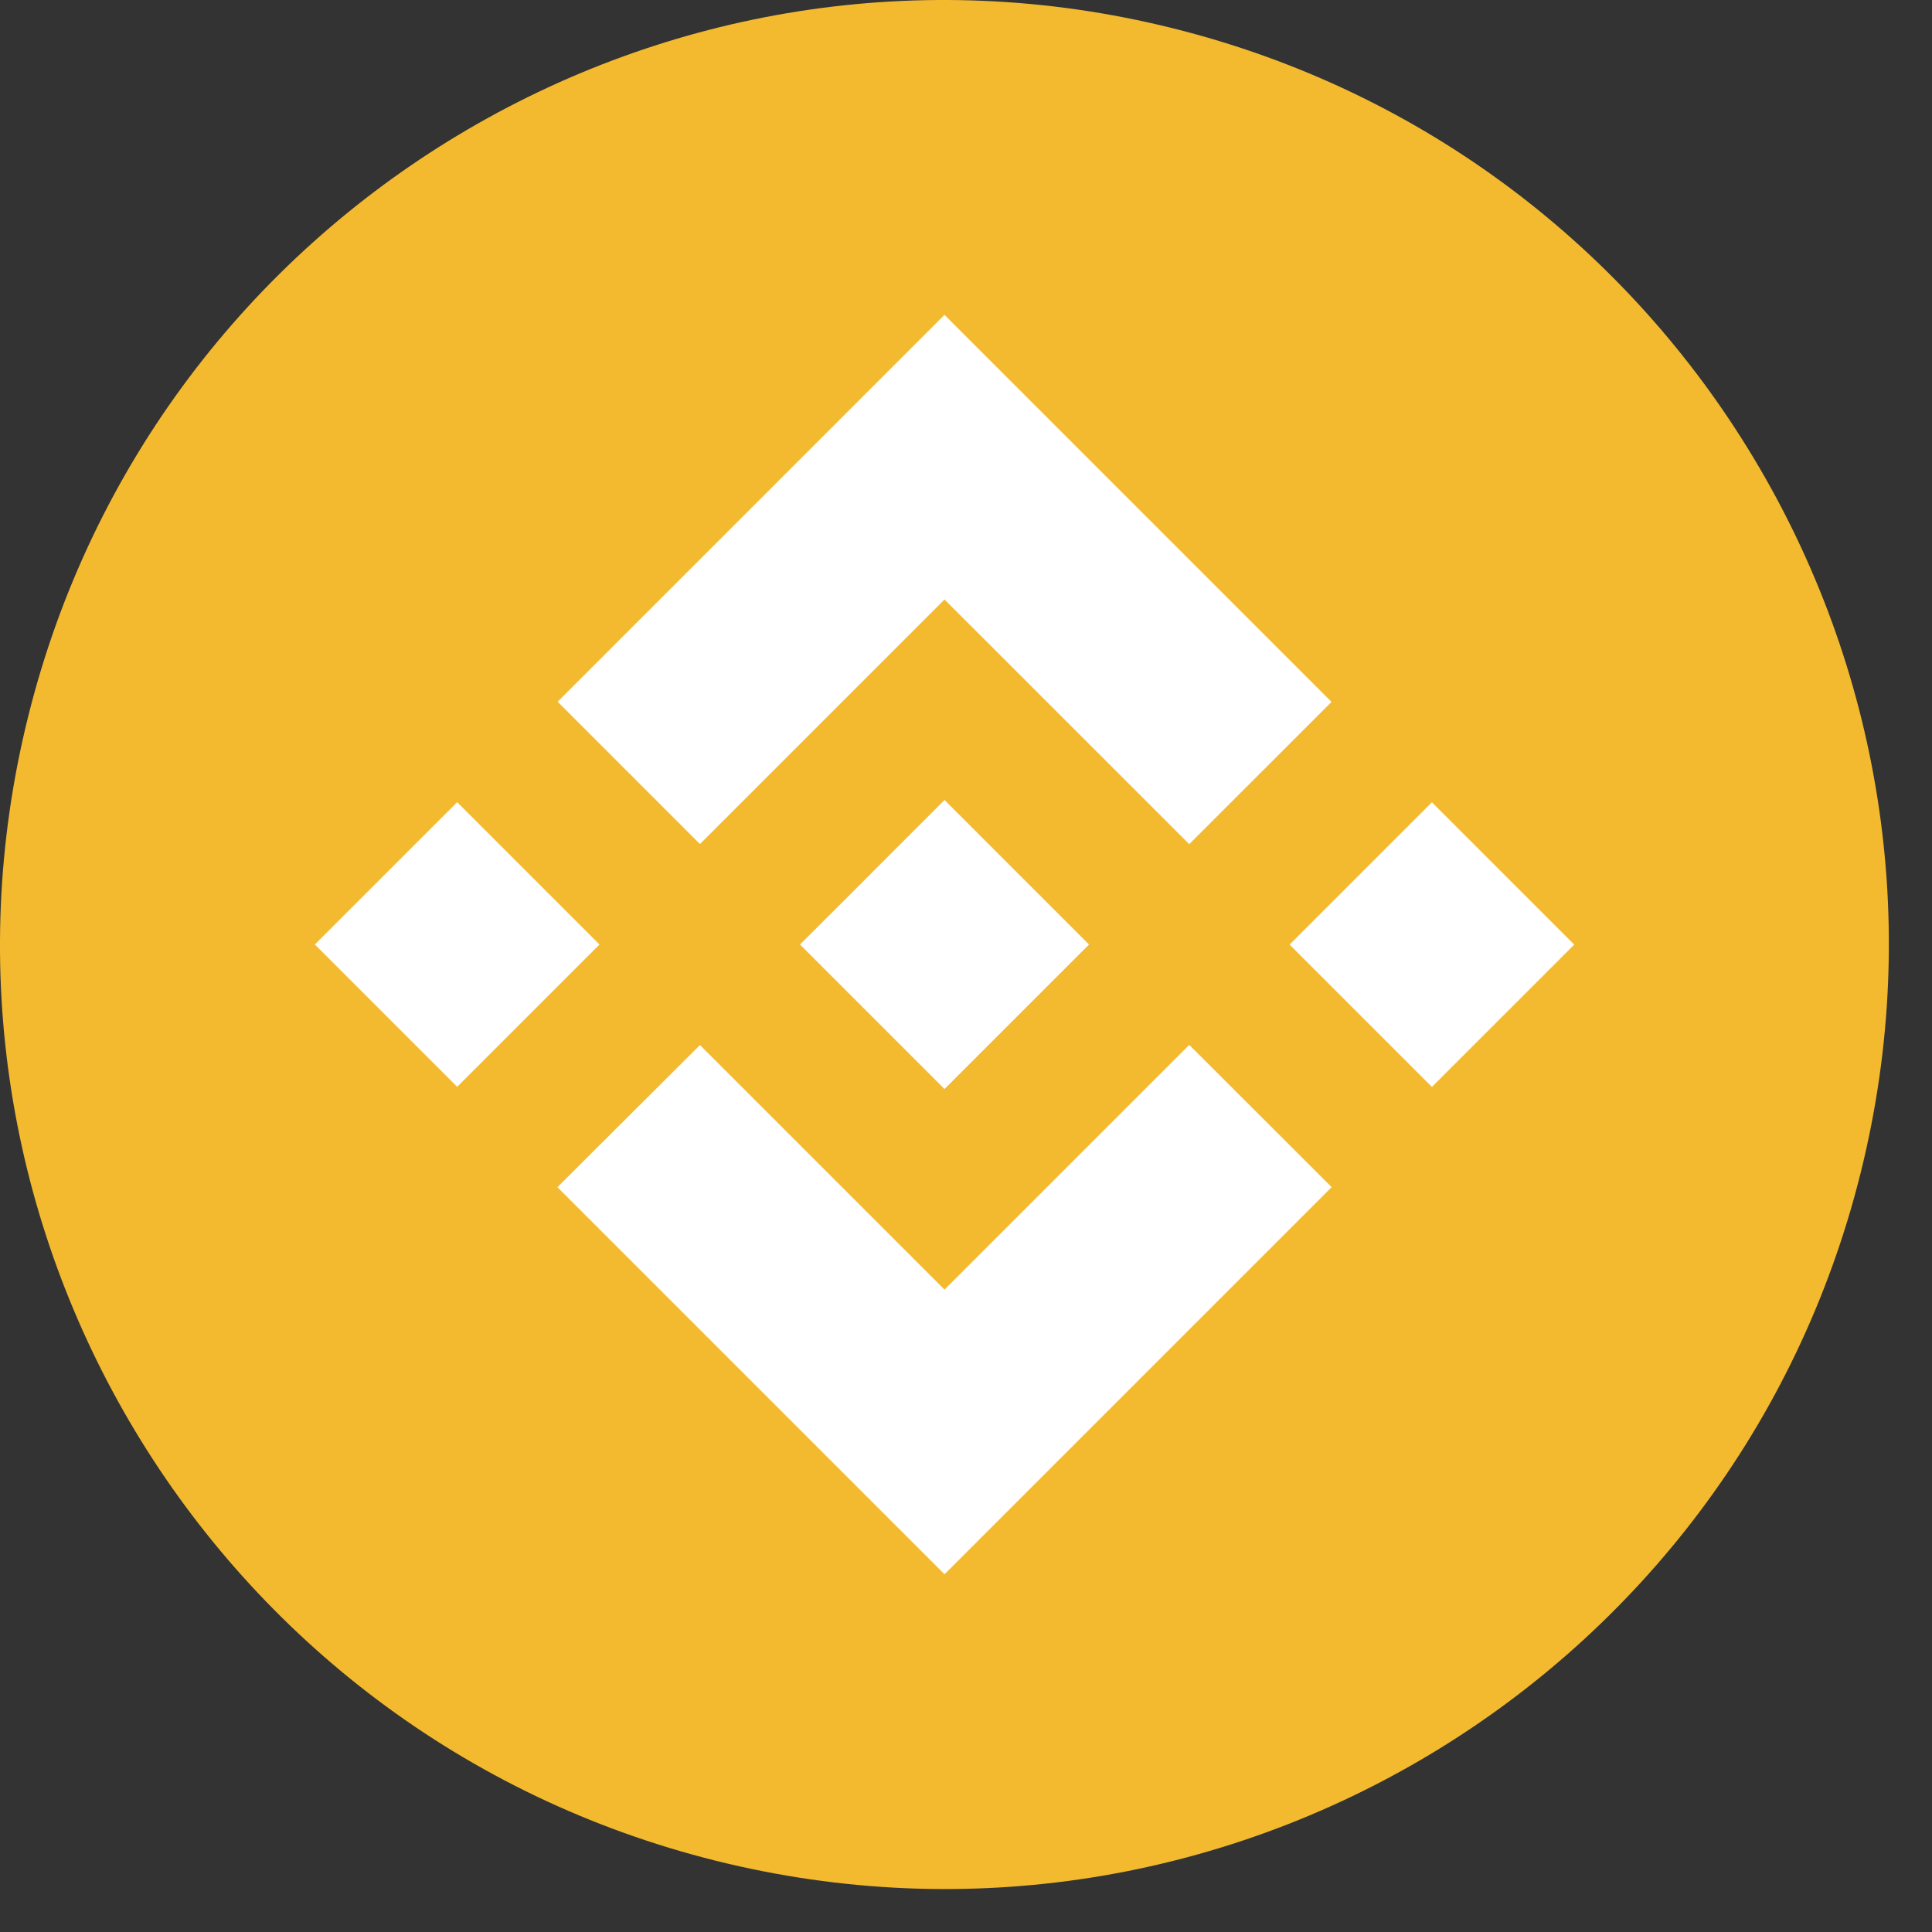
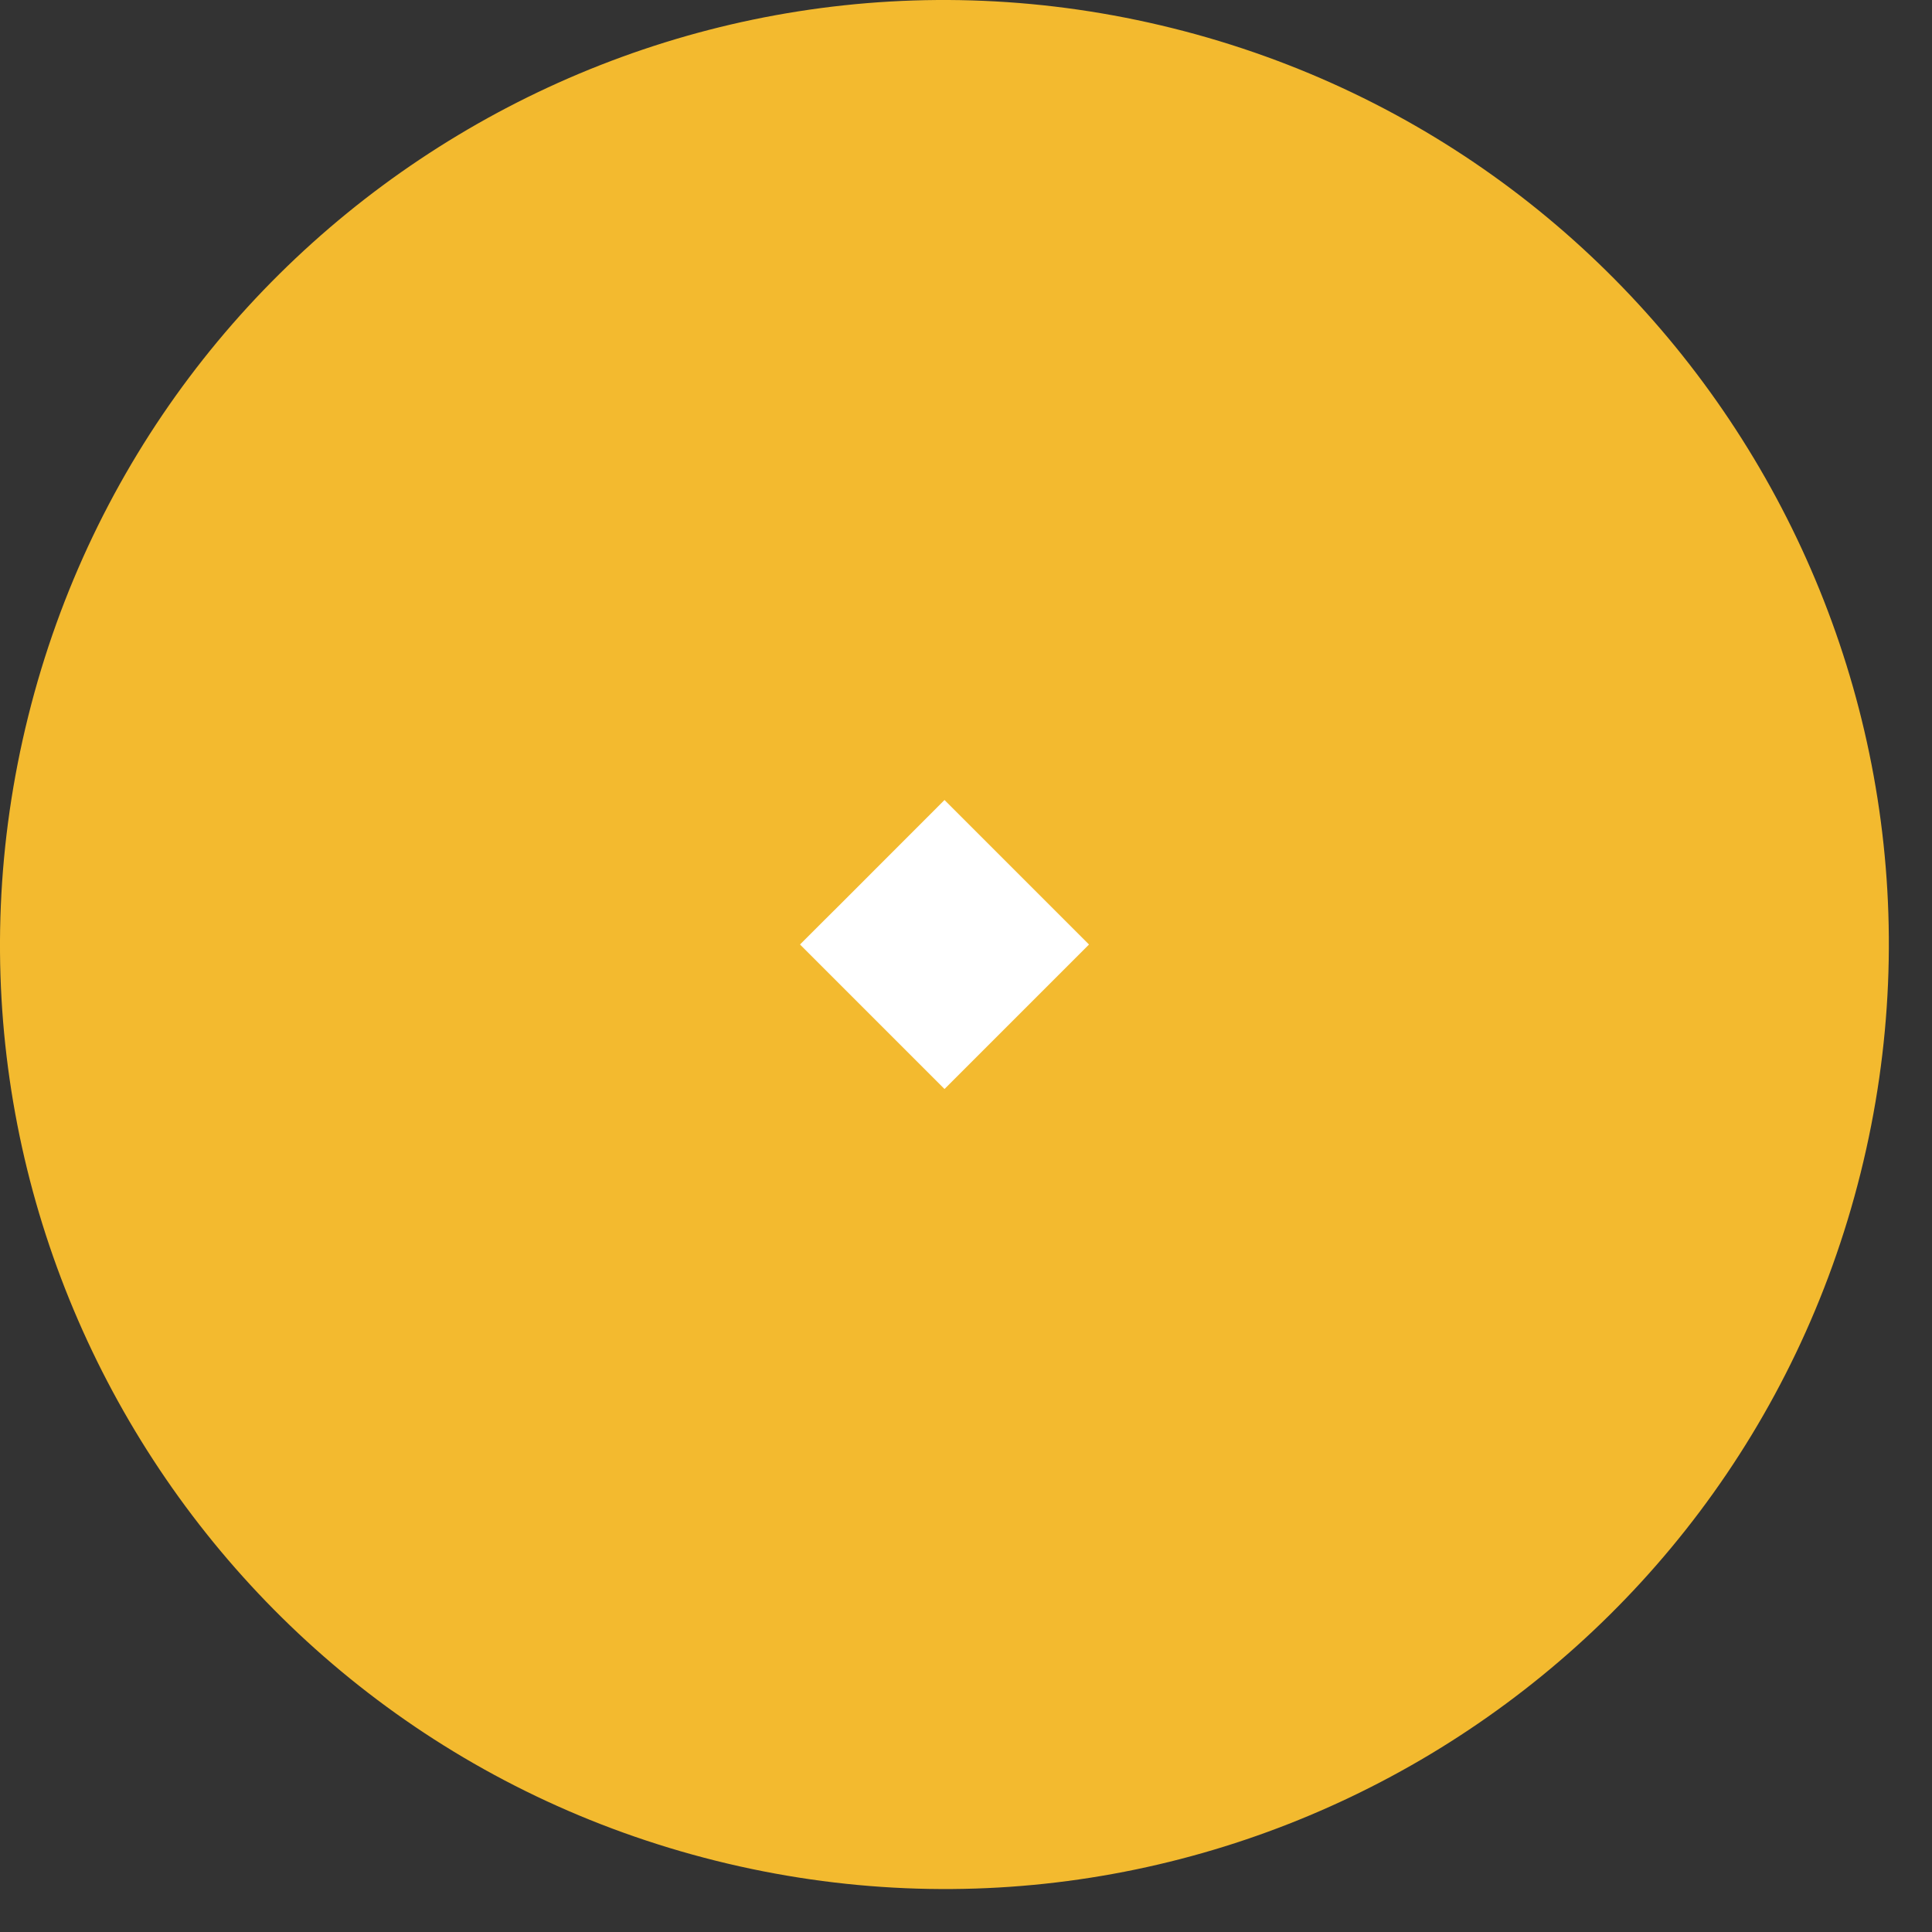
<svg xmlns="http://www.w3.org/2000/svg" width="24" height="24" viewBox="0 0 24 24" fill="none">
  <rect x="0" y="0" width="24" height="24" fill="#333333" stroke="none" />
-   <path d="M23.113 14.572C21.546 20.858 15.179 24.683 8.893 23.115C2.609 21.548 -1.216 15.181 0.351 8.896C1.918 2.61 8.284 -1.216 14.569 0.351C20.855 1.918 24.68 8.286 23.113 14.572L23.113 14.572H23.113Z" fill="#F3BA2F" />
-   <path fill-rule="evenodd" clip-rule="evenodd" d="M11.733 7.447L8.695 10.485L8.695 10.485L6.927 8.717L11.733 3.911L16.541 8.719L14.773 10.486L11.733 7.447ZM5.679 9.965L3.911 11.733L5.679 13.501L7.447 11.733L5.679 9.965ZM8.695 12.982L11.733 16.02L14.773 12.98L16.542 14.747L16.541 14.748L11.733 19.556L6.927 14.75L6.925 14.747L8.695 12.982ZM17.788 9.966L16.02 11.734L17.788 13.502L19.556 11.734L17.788 9.966Z" fill="white" />
+   <path d="M23.113 14.572C21.546 20.858 15.179 24.683 8.893 23.115C2.609 21.548 -1.216 15.181 0.351 8.896C1.918 2.61 8.284 -1.216 14.569 0.351C20.855 1.918 24.68 8.286 23.113 14.572L23.113 14.572Z" fill="#F3BA2F" />
  <path d="M13.526 11.732H13.527L11.733 9.938L10.408 11.264V11.264L10.255 11.416L9.941 11.73L9.939 11.733L9.941 11.736L11.733 13.528L13.527 11.734L13.528 11.733L13.526 11.732" fill="white" />
</svg>